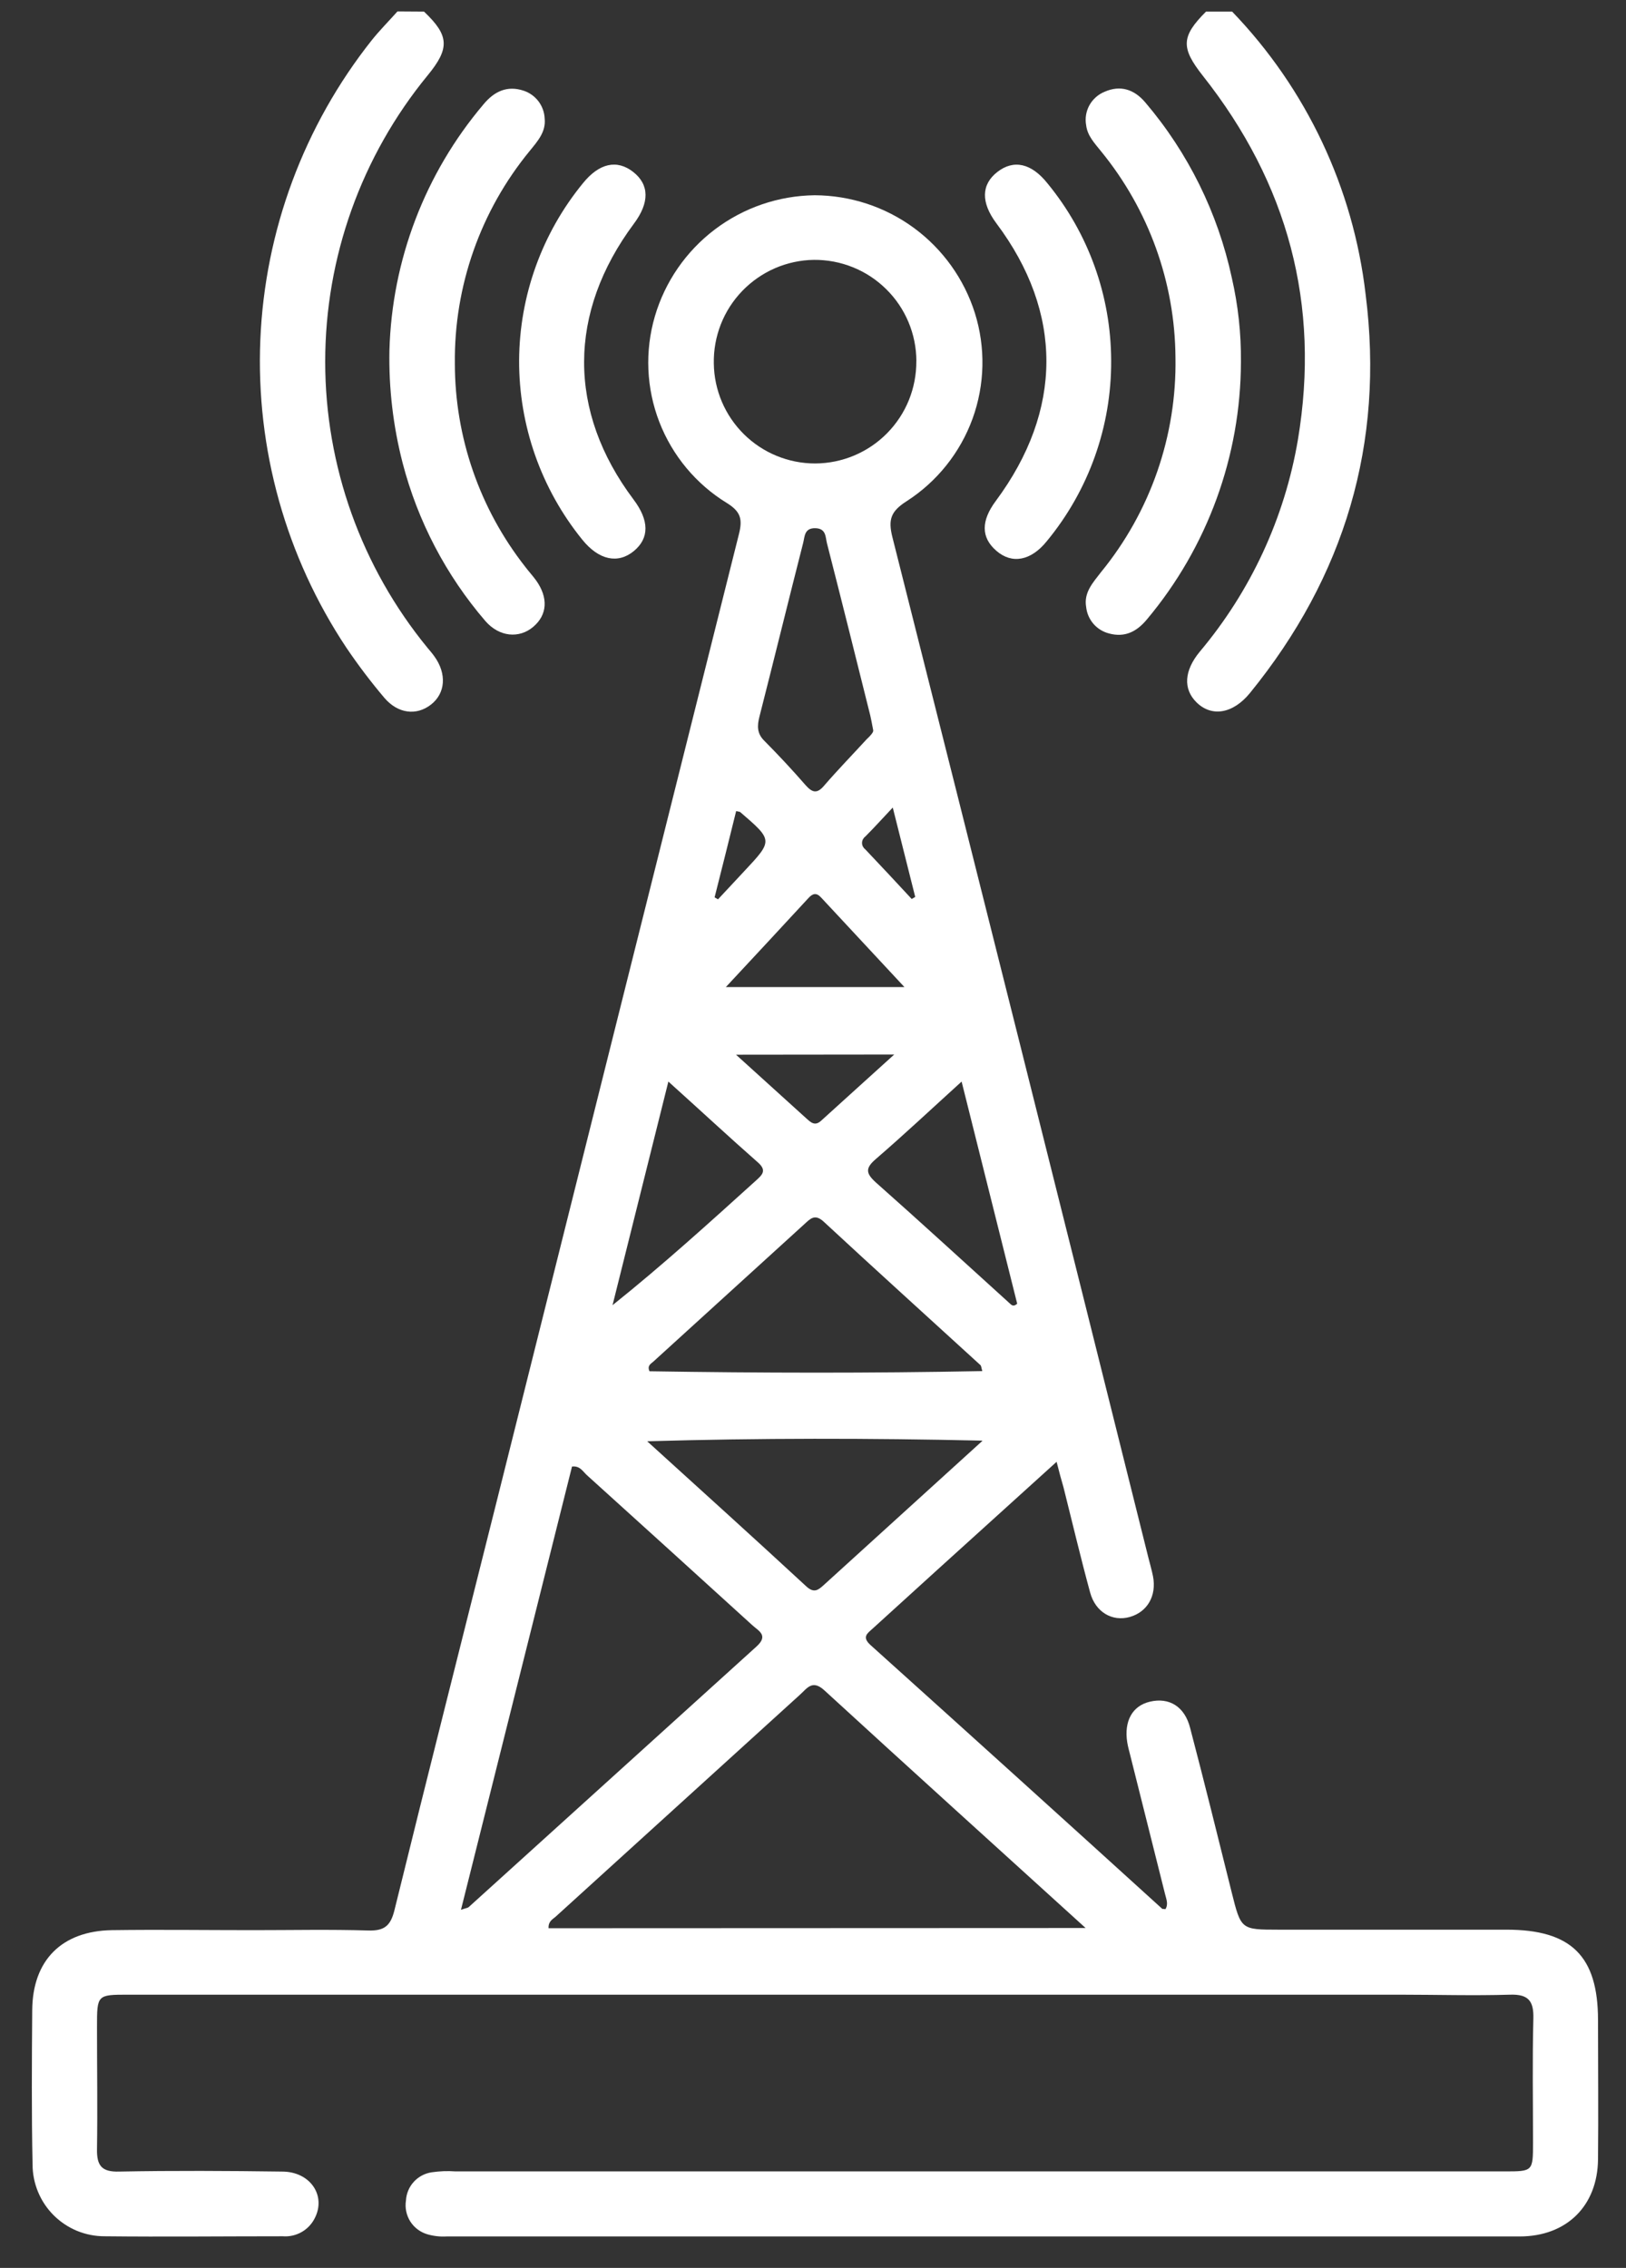
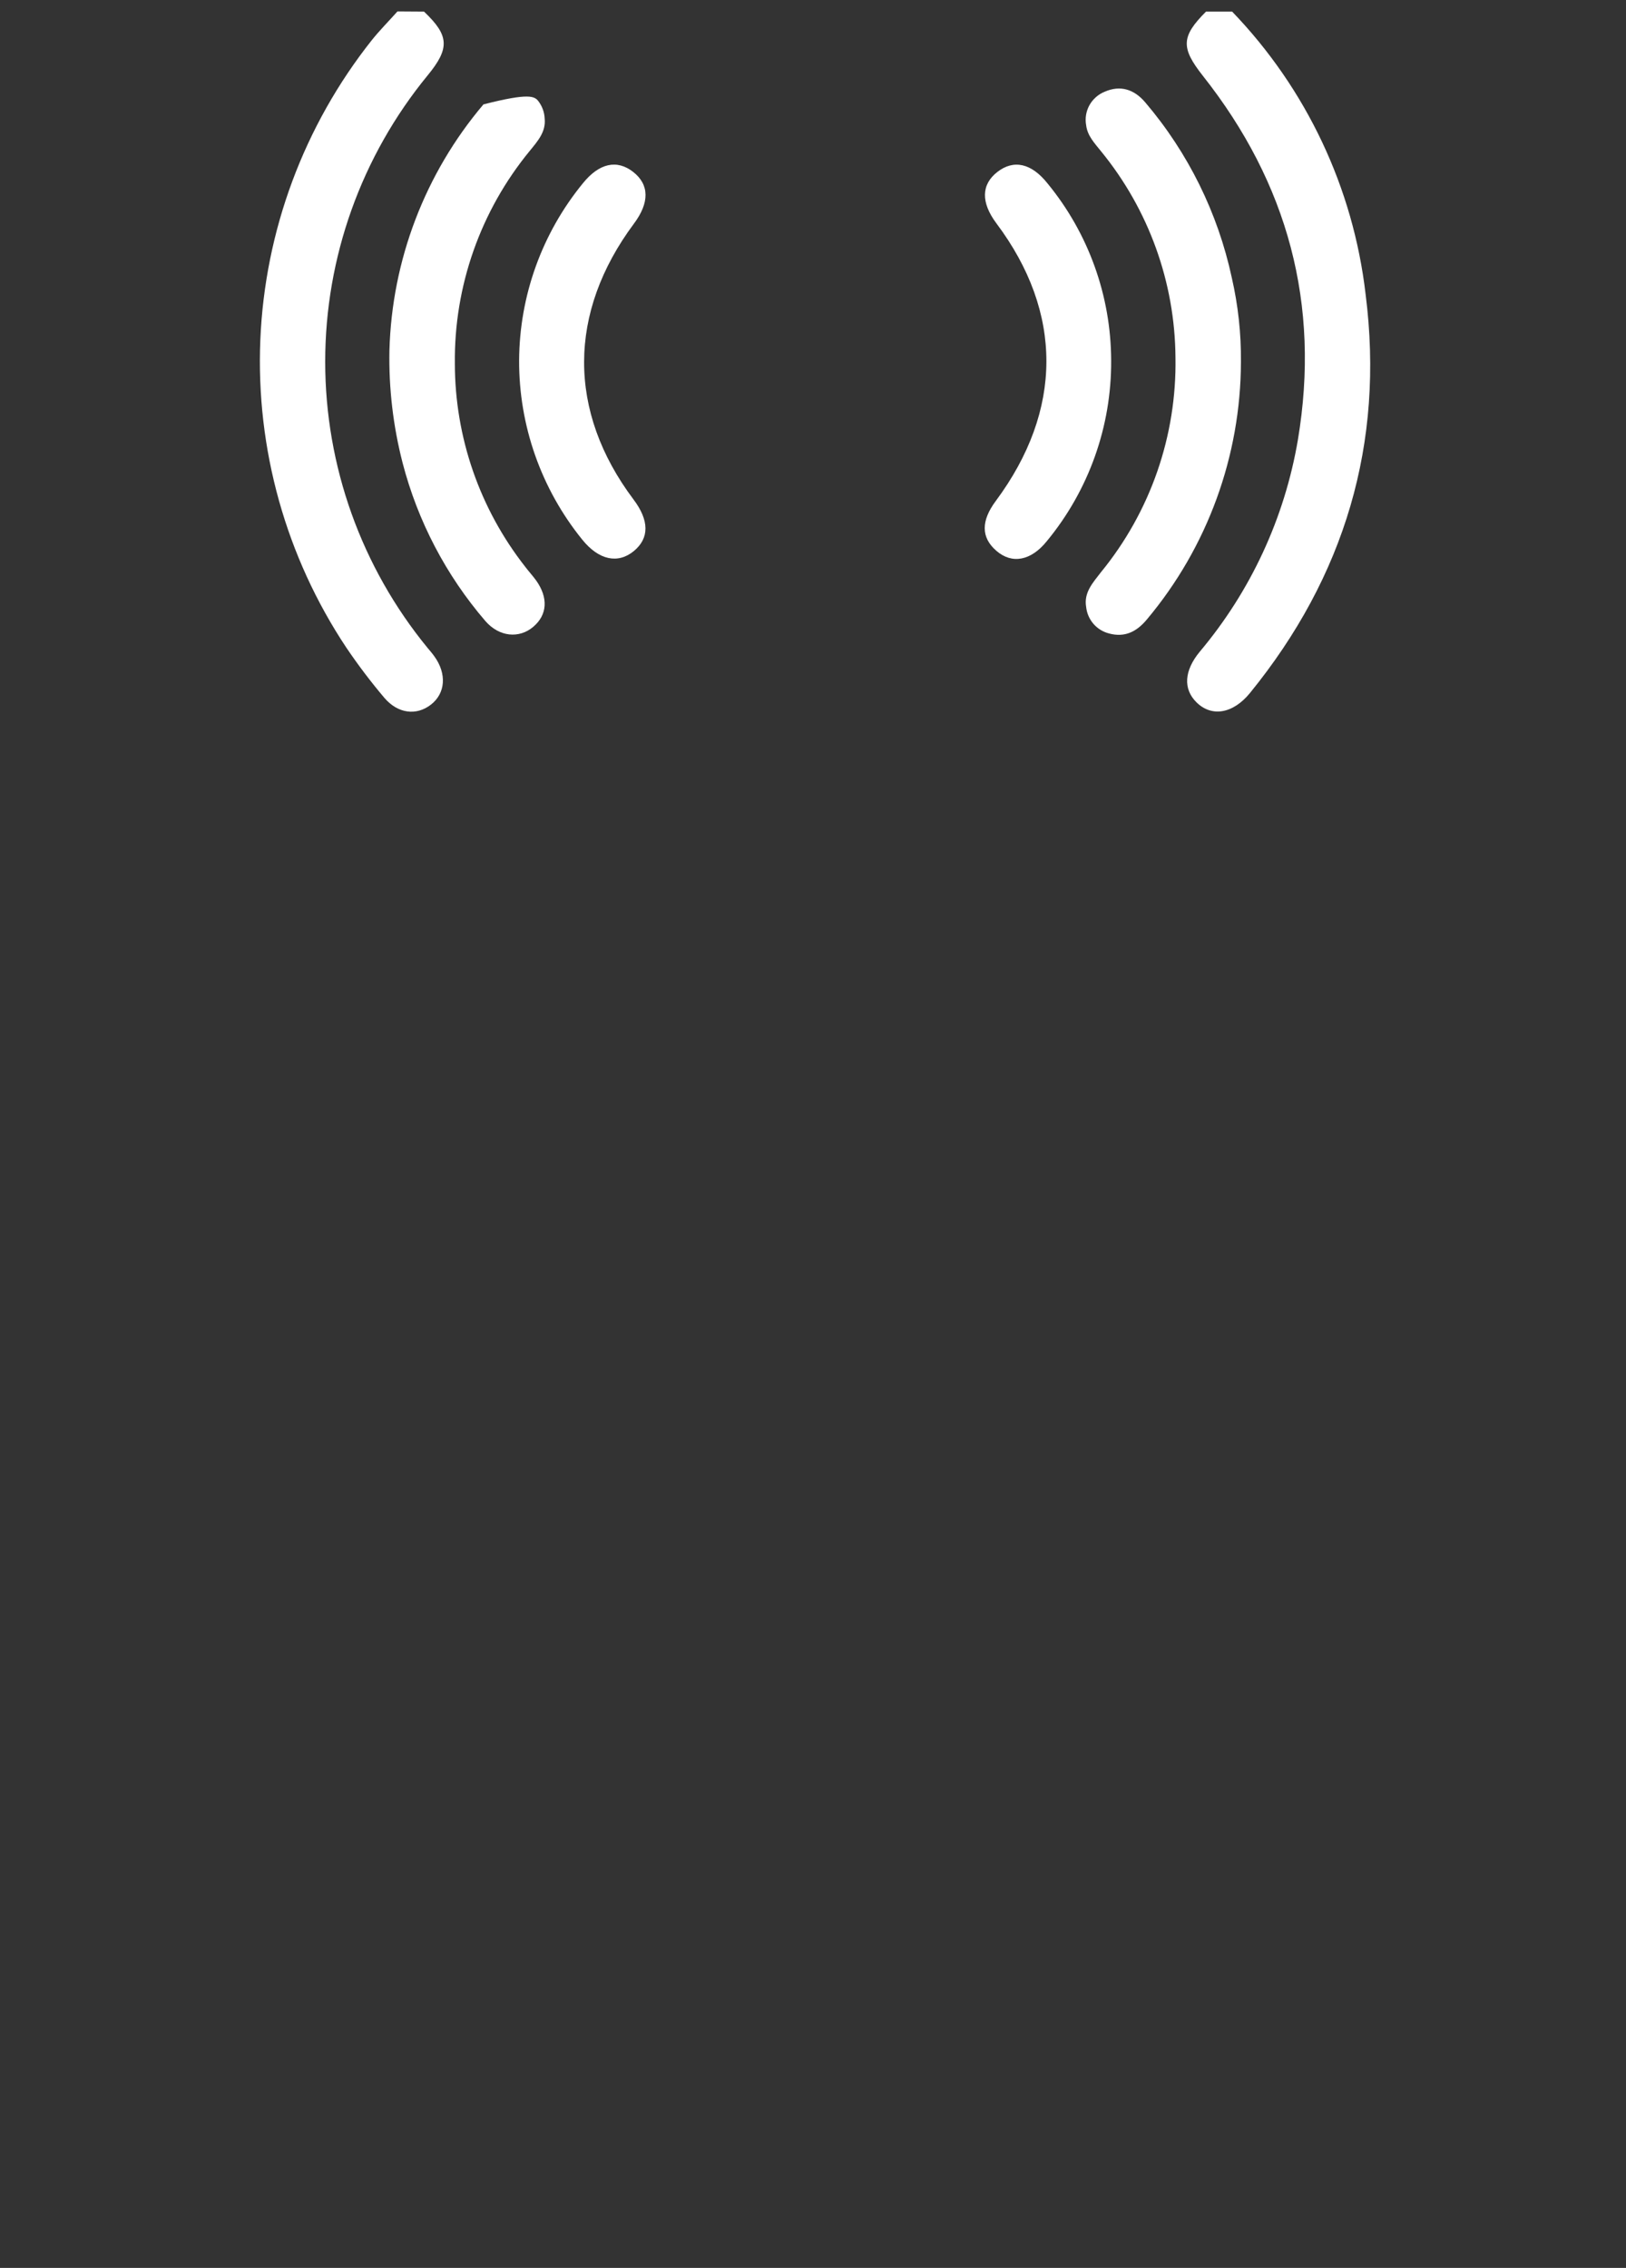
<svg xmlns="http://www.w3.org/2000/svg" width="38" height="53" viewBox="0 0 38 53" fill="none">
  <rect x="0" y="0" width="38" height="53" fill="#333333" stroke="none" />
  <g id="Group 478">
    <path id="Vector" d="M28.795 0.271C30.531 2.073 31.627 4.395 31.915 6.881C32.357 10.359 31.427 13.472 29.213 16.194C28.814 16.684 28.312 16.764 27.958 16.409C27.65 16.101 27.671 15.676 28.038 15.231C29.23 13.814 30.022 12.104 30.332 10.279C30.862 7.114 30.096 4.283 28.113 1.774C27.596 1.119 27.6 0.856 28.185 0.271H28.795Z" fill="white" />
    <path id="Vector_2" d="M9.909 0.271C10.499 0.83 10.516 1.127 9.993 1.763C8.446 3.649 7.6 6.013 7.6 8.453C7.6 10.892 8.446 13.256 9.993 15.142C10.048 15.207 10.103 15.271 10.152 15.34C10.445 15.747 10.411 16.203 10.071 16.467C9.73 16.732 9.299 16.677 8.985 16.311C8.668 15.937 8.372 15.546 8.097 15.14C6.682 13.014 5.978 10.494 6.084 7.942C6.191 5.391 7.103 2.938 8.69 0.937C8.877 0.704 9.089 0.491 9.289 0.267L9.909 0.271Z" fill="white" />
-     <path id="Vector_3" d="M24.693 34.162L21.901 36.69L20.396 38.058C20.271 38.172 20.134 38.254 20.346 38.446C22.622 40.494 24.893 42.547 27.16 44.607C27.17 44.616 27.192 44.607 27.236 44.617C27.311 44.501 27.255 44.377 27.226 44.258C26.954 43.173 26.683 42.091 26.412 41.013C26.387 40.916 26.36 40.817 26.344 40.718C26.265 40.221 26.465 39.863 26.873 39.768C27.319 39.661 27.687 39.877 27.814 40.383C28.149 41.658 28.464 42.937 28.783 44.216C29.003 45.095 29 45.095 29.876 45.096H35.207C36.721 45.096 37.345 45.713 37.346 47.208C37.346 48.293 37.357 49.379 37.346 50.464C37.335 51.549 36.614 52.265 35.515 52.265C27.155 52.265 18.796 52.265 10.438 52.265C10.287 52.274 10.135 52.257 9.989 52.215C9.824 52.167 9.682 52.061 9.589 51.916C9.497 51.77 9.461 51.597 9.487 51.427C9.496 51.264 9.56 51.109 9.67 50.989C9.779 50.869 9.927 50.79 10.088 50.766C10.272 50.739 10.459 50.731 10.644 50.745H35.163C35.825 50.745 35.827 50.745 35.827 50.066C35.827 49.102 35.81 48.137 35.835 47.173C35.846 46.758 35.716 46.602 35.292 46.615C34.43 46.641 33.566 46.615 32.703 46.615H3.005C2.267 46.615 2.267 46.615 2.267 47.371C2.267 48.321 2.281 49.27 2.267 50.219C2.259 50.608 2.374 50.762 2.787 50.749C4.055 50.725 5.324 50.732 6.593 50.749C7.248 50.749 7.626 51.307 7.358 51.834C7.29 51.972 7.183 52.086 7.05 52.162C6.916 52.238 6.763 52.273 6.61 52.261C5.223 52.261 3.835 52.276 2.449 52.261C2.228 52.262 2.008 52.219 1.804 52.136C1.599 52.052 1.413 51.928 1.256 51.772C1.099 51.616 0.975 51.431 0.89 51.226C0.805 51.022 0.761 50.803 0.761 50.582C0.736 49.381 0.744 48.179 0.753 46.978C0.761 45.811 1.442 45.125 2.62 45.107C3.718 45.092 4.818 45.107 5.919 45.107C6.815 45.107 7.713 45.088 8.61 45.115C8.983 45.126 9.129 45.005 9.219 44.638C10.005 41.439 10.817 38.246 11.617 35.05C13.498 27.529 15.382 20.007 17.268 12.486C17.358 12.132 17.311 11.957 16.988 11.756C16.268 11.315 15.713 10.648 15.408 9.86C15.104 9.072 15.067 8.205 15.304 7.394C15.541 6.585 16.032 5.873 16.705 5.363C17.377 4.854 18.195 4.573 19.038 4.563C19.873 4.566 20.686 4.833 21.36 5.328C22.033 5.823 22.531 6.519 22.783 7.315C23.036 8.122 23.017 8.989 22.729 9.784C22.44 10.578 21.899 11.256 21.188 11.713C20.823 11.947 20.75 12.136 20.856 12.555C22.861 20.498 24.854 28.445 26.836 36.395C26.873 36.542 26.916 36.689 26.946 36.838C27.034 37.298 26.811 37.672 26.404 37.788C25.997 37.903 25.602 37.678 25.477 37.218C25.255 36.404 25.061 35.581 24.855 34.761C24.802 34.581 24.758 34.417 24.693 34.162ZM25.371 45.057C23.266 43.144 21.26 41.332 19.267 39.504C18.98 39.24 18.86 39.46 18.692 39.608C16.793 41.334 14.891 43.061 12.987 44.791C12.918 44.853 12.811 44.897 12.82 45.062L25.371 45.057ZM10.775 44.631C10.895 44.589 10.933 44.588 10.955 44.567C13.196 42.536 15.437 40.507 17.678 38.48C17.968 38.218 17.73 38.116 17.58 37.979C16.294 36.809 15.006 35.64 13.715 34.473C13.622 34.389 13.555 34.25 13.368 34.273C12.509 37.7 11.651 41.131 10.773 44.631H10.775ZM21.416 8.437C21.415 8.124 21.352 7.815 21.231 7.526C21.11 7.238 20.933 6.976 20.71 6.757C20.487 6.537 20.224 6.363 19.933 6.246C19.644 6.129 19.333 6.07 19.02 6.073C18.708 6.077 18.399 6.144 18.112 6.268C17.825 6.393 17.566 6.573 17.348 6.798C17.131 7.023 16.96 7.288 16.846 7.579C16.732 7.87 16.676 8.181 16.682 8.494C16.69 9.117 16.943 9.711 17.387 10.149C17.83 10.586 18.427 10.831 19.05 10.831C19.363 10.83 19.672 10.767 19.961 10.646C20.249 10.525 20.511 10.348 20.73 10.126C20.95 9.903 21.124 9.639 21.241 9.35C21.358 9.06 21.417 8.75 21.415 8.437H21.416ZM22.956 32.039C22.934 31.965 22.934 31.927 22.915 31.904C21.694 30.787 20.464 29.676 19.252 28.552C19.042 28.356 18.936 28.483 18.795 28.611C17.62 29.682 16.444 30.752 15.268 31.821C15.214 31.87 15.119 31.912 15.179 32.046C17.756 32.087 20.347 32.093 22.954 32.042L22.956 32.039ZM22.956 33.667C20.291 33.608 17.763 33.606 15.125 33.682C16.427 34.865 17.641 35.961 18.843 37.073C19.027 37.242 19.125 37.157 19.259 37.035C20.456 35.947 21.653 34.859 22.956 33.675V33.667ZM20.407 17.065C20.372 16.885 20.358 16.801 20.338 16.719C20.004 15.379 19.67 14.038 19.327 12.699C19.29 12.563 19.315 12.35 19.056 12.344C18.797 12.337 18.808 12.537 18.771 12.684C18.425 14.04 18.093 15.397 17.747 16.753C17.695 16.959 17.688 17.139 17.859 17.309C18.193 17.645 18.515 17.991 18.825 18.347C18.983 18.526 19.096 18.556 19.261 18.359C19.581 17.989 19.922 17.638 20.256 17.274C20.338 17.2 20.415 17.111 20.407 17.073V17.065ZM15.62 25.276C15.171 27.077 14.744 28.789 14.315 30.502C15.501 29.553 16.587 28.565 17.676 27.581C17.812 27.457 17.922 27.355 17.722 27.174C17.041 26.575 16.373 25.954 15.62 25.276ZM22.473 25.276C21.765 25.919 21.128 26.517 20.466 27.088C20.218 27.302 20.236 27.42 20.466 27.631C21.515 28.56 22.547 29.508 23.586 30.449C23.634 30.491 23.677 30.554 23.772 30.467C23.349 28.773 22.92 27.065 22.473 25.276ZM16.961 23.068H21.137C20.441 22.319 19.813 21.646 19.187 20.972C19.077 20.854 18.992 20.88 18.894 20.987C18.276 21.658 17.656 22.324 16.961 23.07V23.068ZM17.201 24.648L18.848 26.14C18.953 26.235 19.048 26.322 19.191 26.19C19.734 25.696 20.276 25.208 20.898 24.644L17.201 24.648ZM20.864 18.872C20.609 19.143 20.419 19.354 20.222 19.55C20.199 19.567 20.18 19.59 20.166 19.616C20.153 19.642 20.146 19.671 20.146 19.7C20.146 19.729 20.153 19.757 20.166 19.783C20.18 19.809 20.199 19.832 20.222 19.849C20.587 20.234 20.948 20.622 21.307 21.009L21.389 20.961L20.864 18.872ZM16.697 20.969L16.78 21.017L17.39 20.363C18.068 19.64 18.068 19.64 17.3 18.979C17.29 18.97 17.269 18.97 17.204 18.955C17.038 19.629 16.87 20.301 16.7 20.972L16.697 20.969Z" fill="white" />
    <path id="Vector_4" d="M29.001 8.456C28.996 10.658 28.219 12.788 26.804 14.475C26.566 14.762 26.287 14.905 25.915 14.803C25.775 14.766 25.648 14.688 25.553 14.578C25.459 14.468 25.399 14.331 25.384 14.187C25.324 13.849 25.54 13.619 25.729 13.373C26.886 11.959 27.503 10.181 27.471 8.354C27.459 6.597 26.845 4.897 25.732 3.536C25.584 3.35 25.413 3.175 25.384 2.928C25.354 2.768 25.381 2.602 25.46 2.459C25.539 2.317 25.665 2.205 25.816 2.144C26.181 1.984 26.505 2.085 26.766 2.394C27.768 3.571 28.462 4.978 28.787 6.489C28.935 7.134 29.007 7.794 29.001 8.456Z" fill="white" />
-     <path id="Vector_5" d="M9.101 8.191C9.158 6.08 9.933 4.052 11.298 2.44C11.553 2.131 11.856 1.994 12.236 2.119C12.374 2.164 12.495 2.251 12.584 2.367C12.672 2.484 12.723 2.624 12.729 2.77C12.762 3.084 12.56 3.304 12.378 3.529C11.229 4.928 10.61 6.688 10.63 8.498C10.632 10.22 11.211 11.891 12.275 13.246C12.356 13.354 12.448 13.453 12.528 13.563C12.818 13.97 12.792 14.369 12.463 14.648C12.135 14.928 11.667 14.888 11.342 14.512C10.424 13.444 9.763 12.18 9.409 10.818C9.188 9.96 9.084 9.077 9.101 8.191Z" fill="white" />
+     <path id="Vector_5" d="M9.101 8.191C9.158 6.08 9.933 4.052 11.298 2.44C12.374 2.164 12.495 2.251 12.584 2.367C12.672 2.484 12.723 2.624 12.729 2.77C12.762 3.084 12.56 3.304 12.378 3.529C11.229 4.928 10.61 6.688 10.63 8.498C10.632 10.22 11.211 11.891 12.275 13.246C12.356 13.354 12.448 13.453 12.528 13.563C12.818 13.97 12.792 14.369 12.463 14.648C12.135 14.928 11.667 14.888 11.342 14.512C10.424 13.444 9.763 12.18 9.409 10.818C9.188 9.96 9.084 9.077 9.101 8.191Z" fill="white" />
    <path id="Vector_6" d="M12.132 8.417C12.141 6.908 12.668 5.448 13.624 4.281C14.003 3.812 14.419 3.721 14.799 4.019C15.179 4.318 15.179 4.738 14.817 5.224C13.266 7.307 13.262 9.617 14.805 11.672C15.175 12.163 15.178 12.577 14.813 12.878C14.448 13.179 13.999 13.099 13.604 12.607C12.645 11.421 12.125 9.941 12.132 8.417Z" fill="white" />
    <path id="Vector_7" d="M25.968 8.421C25.978 9.962 25.446 11.457 24.465 12.646C24.095 13.106 23.651 13.189 23.287 12.874C22.922 12.559 22.927 12.171 23.272 11.707C24.844 9.589 24.849 7.303 23.285 5.218C22.922 4.732 22.93 4.312 23.309 4.018C23.689 3.723 24.104 3.811 24.483 4.289C25.439 5.454 25.963 6.914 25.968 8.421Z" fill="white" />
  </g>
</svg>